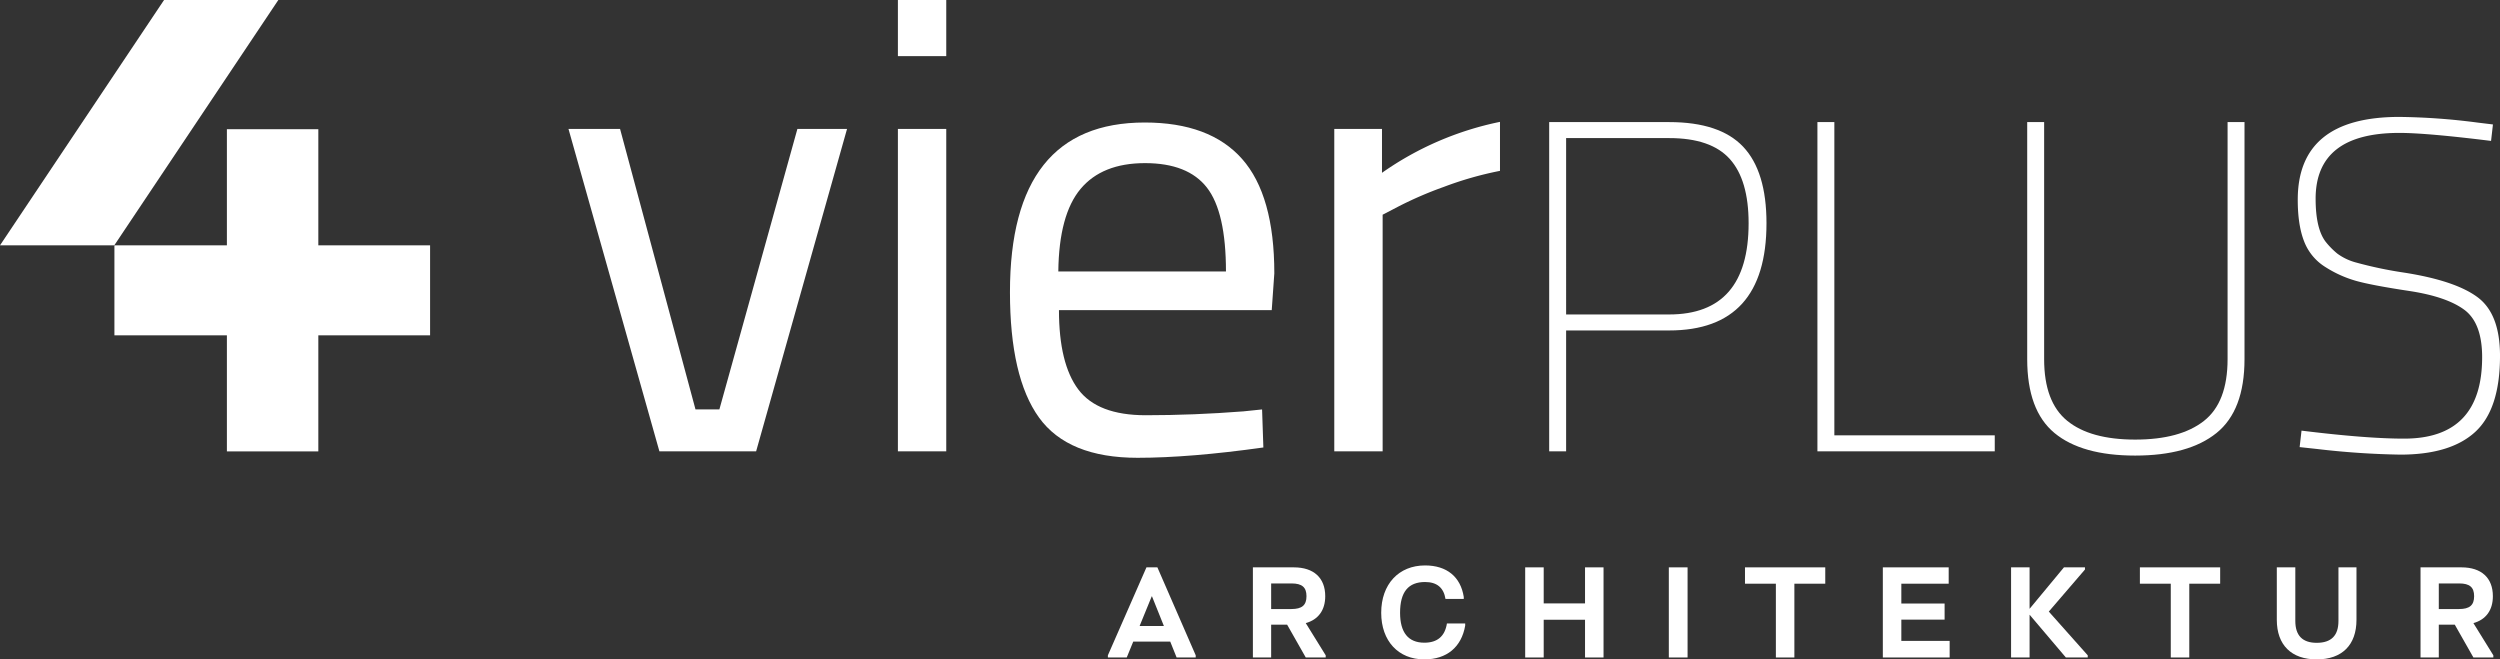
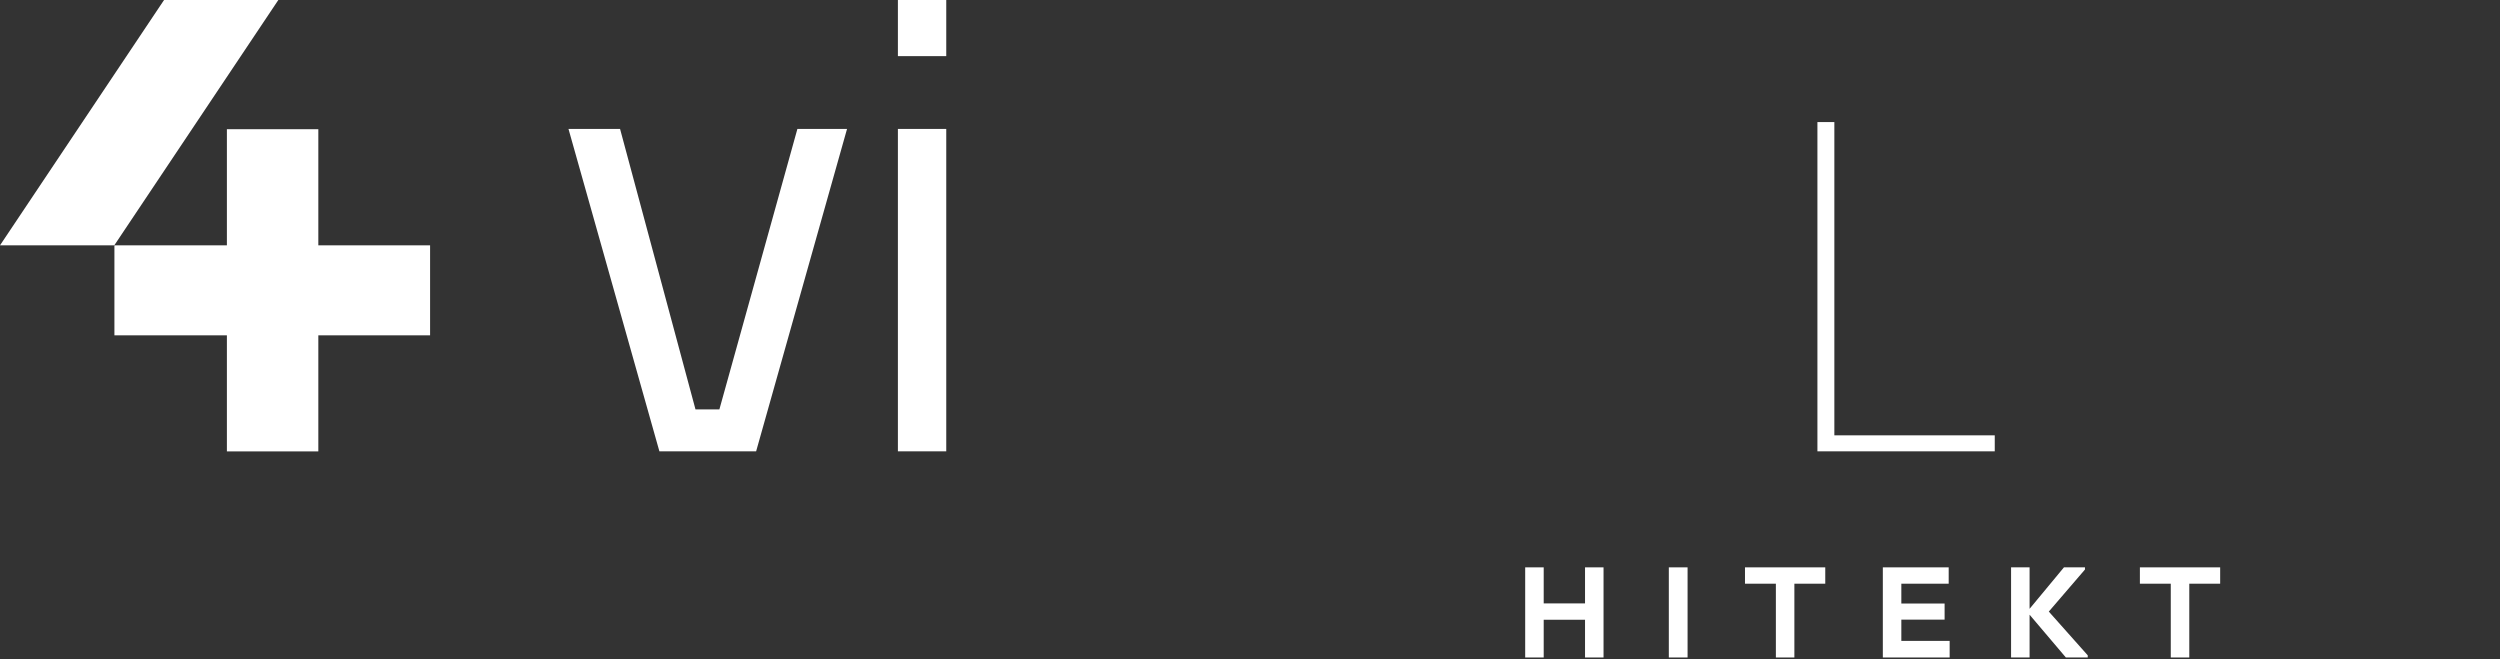
<svg xmlns="http://www.w3.org/2000/svg" width="1049.11" height="276.714" viewBox="0 0 1049.11 276.714">
  <rect x="0" y="0" width="1049.11" height="276.714" fill="#333333" stroke="none" />
  <defs>
    <style>.a{fill:#fff;}.b{clip-path:url(#a);}</style>
    <clipPath id="a">
-       <path class="a" d="M0,144.07H1049.11V-132.644H0Z" transform="translate(0 132.644)" />
-     </clipPath>
+       </clipPath>
  </defs>
  <g transform="translate(0 132.644)">
    <g transform="translate(238.563 -78.529)">
      <path class="a" d="M0,0H21.646L53.3,117.7H63.316L96.056,0H116.89L78.737,135.29H38.151Z" />
    </g>
    <path class="a" d="M180.62-109.1h20.292v-23.54H180.62Zm0-23.54,0,189.4h20.292V-78.53H180.62Z" transform="translate(196.178 0)" />
    <g class="b" transform="translate(0 -132.644)">
      <g transform="translate(423.824 51.409)">
        <path class="a" d="M51,63.112l7.848-.812.54,15.963Q28.54,82.591,6.622,82.595q-29.224,0-41.4-16.912T-46.952,13.055q0-71.161,56.551-71.162,27.324,0,40.857,15.287T63.985,5.207L62.9,20.632H-26.389q0,22.461,8.117,33.28T10,64.735q20.155,0,40.993-1.623M43.691,4.4q0-24.89-7.982-35.174T9.733-41.061q-18,0-27.057,10.825T-26.66,4.4Z" transform="translate(46.952 58.107)" />
      </g>
      <g transform="translate(559.921 51.139)">
        <path class="a" d="M0,71.987V-63.3H20.023v18.4A131.786,131.786,0,0,1,69.539-66.278v20.563A145.925,145.925,0,0,0,45.864-38.95a157.38,157.38,0,0,0-18.807,8.117l-6.763,3.517v99.3Z" transform="translate(0 66.278)" />
      </g>
      <g transform="translate(650.107 51.236)">
        <path class="a" d="M26.205,45.525H-17.022V96.254h-7.105V-41.915H26.205q21.316,0,31.088,10.362T67.062.521q0,45-40.857,45m-43.227-6.711H26.205q33.354,0,33.357-38.293,0-18.156-7.894-26.942T26.205-35.2H-17.022Z" transform="translate(24.127 41.915)" />
      </g>
    </g>
    <g transform="translate(762.671 -81.409)">
      <path class="a" d="M38.744,71.937H-35.671V-66.232h7.105V65.226H38.744Z" transform="translate(35.671 66.232)" />
    </g>
    <g class="b" transform="translate(0 -132.644)">
      <g transform="translate(850.703 51.236)">
        <path class="a" d="M3.7,51.795q0,17.962,9.671,25.856t28.524,7.9q18.847,0,28.818-7.8T80.68,51.795V-47.687h7.105V51.795q0,21.516-11.745,30.987T41.894,92.257q-22.405,0-33.852-9.475T-3.406,51.795V-47.687H3.7Z" transform="translate(3.406 47.687)" />
      </g>
      <g transform="translate(964.236 49.064)">
        <path class="a" d="M22.2,3.494q-35.138,0-35.135,27.633,0,12.435,4.145,17.962a32.551,32.551,0,0,0,4.936,5.036,23.385,23.385,0,0,0,7.5,3.651,169.846,169.846,0,0,0,20.528,4.341q21.513,3.358,30.892,10.362t9.375,24.575q0,22.308-10.362,31.878T22.592,138.5a342.271,342.271,0,0,1-34.937-2.368l-7.3-.791.791-6.909q27.237,3.361,43.029,3.357,32.763,0,32.767-34.148,0-14.4-7.5-19.935t-23.194-7.9q-15.69-2.369-22.3-4.243A48.509,48.509,0,0,1-8.89,59.749a21.9,21.9,0,0,1-8.883-10.758q-2.666-6.809-2.664-17.467,0-34.74,42.634-34.74A272.939,272.939,0,0,1,54.964-.849l6.513.791-.791,6.909Q33.644,3.5,22.2,3.494" transform="translate(20.437 3.217)" />
      </g>
    </g>
    <g transform="translate(48.012 -78.423)">
      <path class="a" d="M68.971,25.369V63.132h-46.9v48.724H-16.3V63.132H-63.5V25.369h47.2V-23.357H22.072V25.369Z" transform="translate(63.501 23.357)" />
    </g>
    <g transform="translate(0.001 -132.644)">
      <path class="a" d="M35.843,0-33,102.953H14.956L83.8,0Z" transform="translate(33)" />
    </g>
    <g transform="translate(464.914 105.443)">
-       <path class="a" d="M8.428,0-7.76,36.912v.91H.159l2.722-6.659H18.413l2.672,6.659H29.1v-.91L13.018,0Zm2.22,12.154h.1l4.994,12.454H5.554Z" transform="translate(7.76)" />
-     </g>
+       </g>
    <g class="b" transform="translate(0 -132.644)">
      <g transform="translate(525.767 238.087)">
        <path class="a" d="M15.91,19.218v.907H7.538L-.277,6.359H-6.984V20.126h-7.664v-37.82H2.546c8.372,0,13.164,4.437,13.164,12.1,0,5.9-2.927,9.834-8.171,11.3ZM-6.984-10.937V-.2H1.488c4.487,0,6.354-1.615,6.354-5.4,0-3.73-1.867-5.345-6.254-5.345Z" transform="translate(14.648 17.694)" />
      </g>
      <g transform="translate(579.616 237.28)">
        <path class="a" d="M0,10.344C0-1.607,7.312-9.524,18.406-9.524c9.127,0,14.926,4.792,16.236,13.212v.857H26.978c-.755-4.74-3.63-7.11-8.572-7.11C11.4-2.565,7.917,1.57,7.917,10.344,7.917,18.564,11.3,22.9,18.1,22.9c5.447,0,8.624-2.672,9.479-8.069h7.664v.91C33.685,24.766,27.483,29.91,18.1,29.91,7.212,29.91,0,22.2,0,10.344" transform="translate(0 9.524)" />
      </g>
    </g>
    <g transform="translate(640.037 105.443)">
      <path class="a" d="M13.075,0V15.129H-4.271V0h-7.767V37.822h7.767V21.986H13.075V37.822H20.84V0Z" transform="translate(12.038)" />
    </g>
    <path class="a" d="M335.7,19.306h7.867V-18.516H335.7Z" transform="translate(364.612 123.959)" />
    <g transform="translate(732.275 105.443)">
      <path class="a" d="M0,0V6.859H12.959V37.822h7.765V6.859H33.685V0Z" />
    </g>
    <g transform="translate(790.12 105.443)">
      <path class="a" d="M0,0V37.822H28.038V30.86H7.765V21.936H25.92V15.179H7.765V6.859H27.633V0Z" />
    </g>
    <g transform="translate(843.936 105.443)">
      <path class="a" d="M11.551,0-2.87,17.4V0h-7.765V37.822H-2.87V19.868L12.358,37.822h9.177v-.91L5.2,18.558,20.375.907V0Z" transform="translate(10.635)" />
    </g>
    <g transform="translate(897.993 105.443)">
      <path class="a" d="M0,0V6.859H12.961V37.822h7.765V6.859H33.685V0Z" />
    </g>
    <g class="b" transform="translate(0 -132.644)">
      <g transform="translate(955.449 238.088)">
        <path class="a" d="M0,11.473V-10.563H7.767V11.928c0,6.1,2.975,9.177,8.975,9.177,6.152,0,9.127-3.077,9.127-9.177V-10.563h7.564V11.473c0,10.539-6.05,16.589-16.691,16.589S0,22.012,0,11.473" transform="translate(0 10.563)" />
      </g>
      <g transform="translate(1015.761 238.087)">
        <path class="a" d="M15.91,19.218v.907H7.54L-.277,6.359H-6.984V20.126h-7.664v-37.82H2.546c8.372,0,13.164,4.437,13.164,12.1,0,5.9-2.927,9.834-8.169,11.3ZM-6.984-10.937V-.2H1.488c4.489,0,6.354-1.615,6.354-5.4,0-3.73-1.865-5.345-6.254-5.345Z" transform="translate(14.648 17.694)" />
      </g>
    </g>
  </g>
</svg>